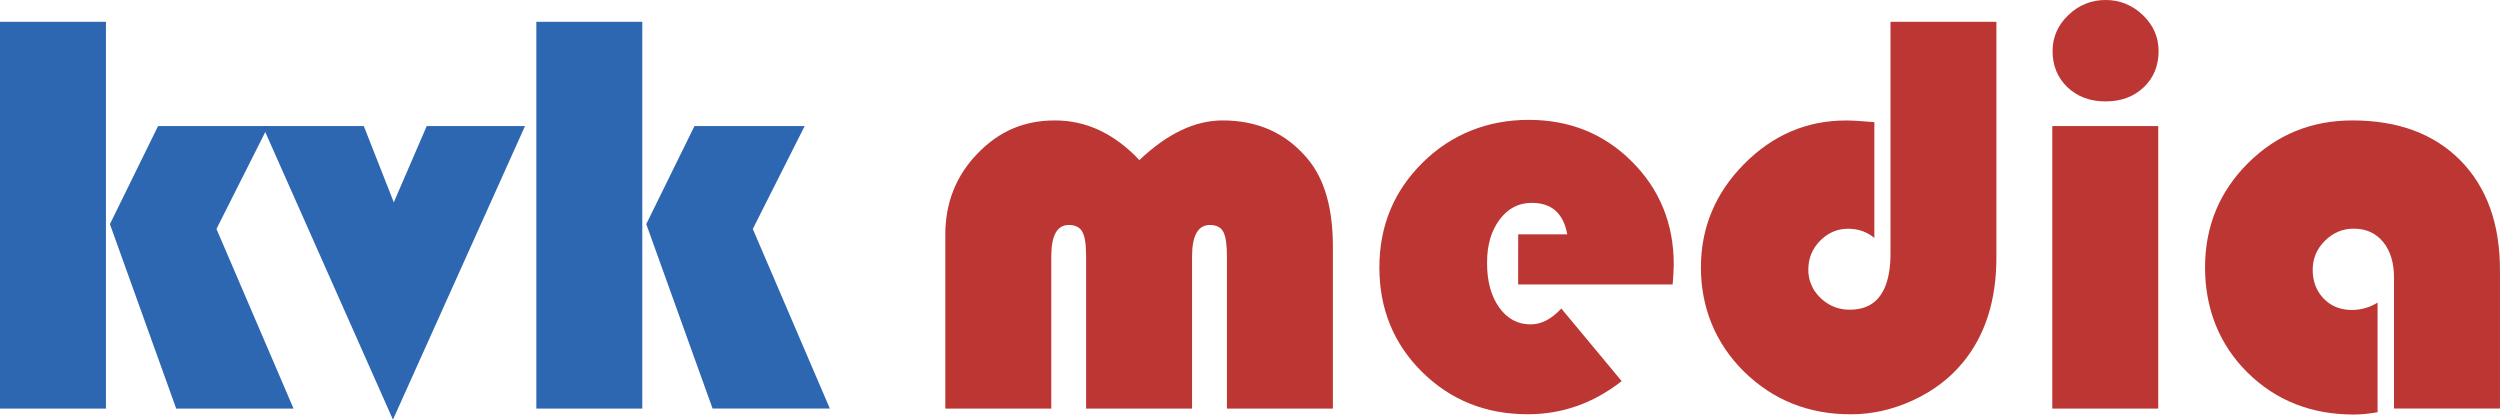
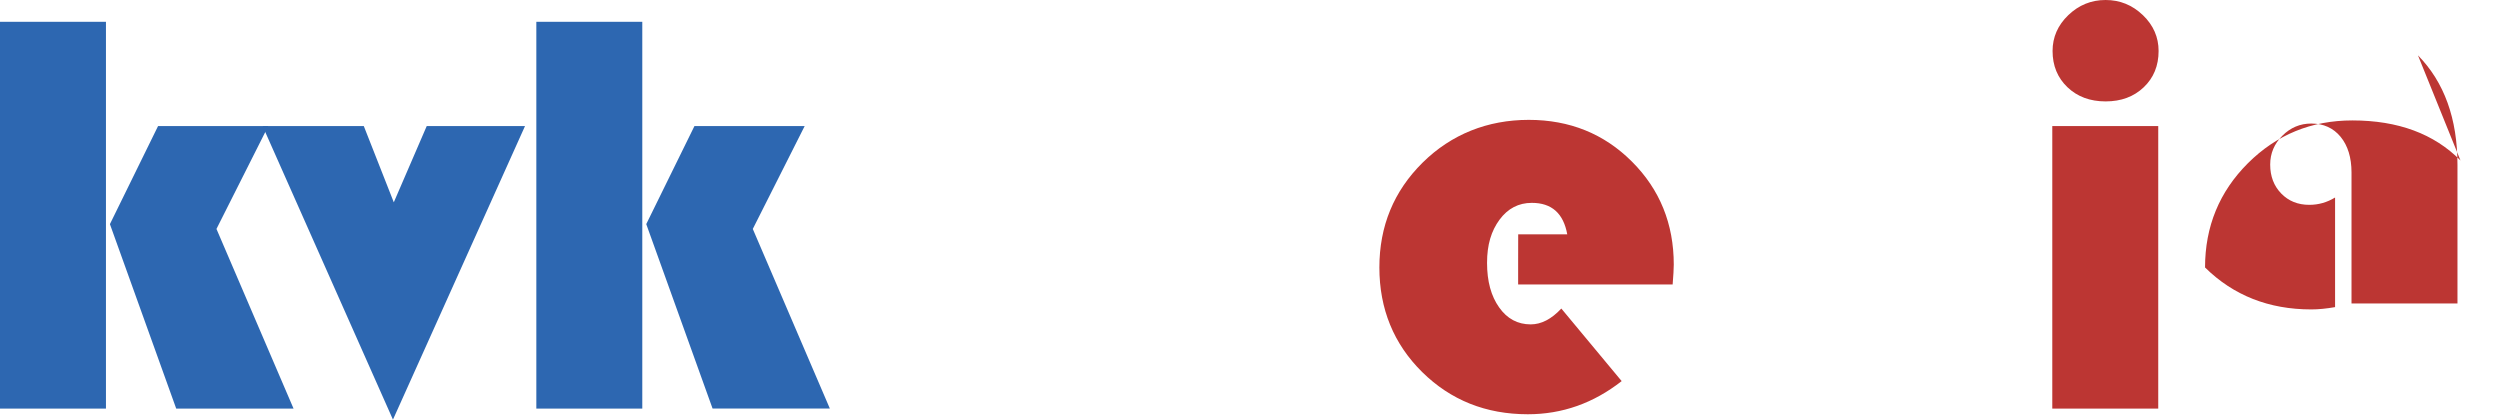
<svg xmlns="http://www.w3.org/2000/svg" id="Layer_2" data-name="Layer 2" viewBox="0 0 801.74 134.57">
  <defs>
    <style> .cls-1 { fill: #bc3633; } .cls-1, .cls-2 { stroke-width: 0px; } .cls-2 { fill: #2d67b1; } </style>
  </defs>
  <g id="Layer_1-2" data-name="Layer 1">
    <g>
      <path class="cls-2" d="M69.42,73.42l15.65-31.07.97-1.92h-35.35l-15.44,31.45,21.26,59.15h37.63l-24.72-57.61ZM0,7v124.03h33.98V7H0Z" />
      <path class="cls-2" d="M136.85,40.43l-10.56,24.45-9.62-24.45h-32.44l.84,1.92,40.95,92.22,42.35-94.14h-31.52Z" />
      <path class="cls-2" d="M241.42,73.42l16.64-33h-35.35l-15.46,31.45,21.27,59.15h37.61l-24.72-57.61ZM172,7v124.03h33.98V7h-33.98Z" />
-       <path class="cls-1" d="M419.38,50.97c-6.86-8.22-15.94-12.35-27.27-12.35-8.9,0-17.81,4.24-26.71,12.73-7.99-8.49-17.02-12.73-27.07-12.73s-18.06,3.55-24.9,10.68c-6.86,7.11-10.27,15.76-10.27,25.94v55.79h33.98v-48.79c0-6.73,1.87-10.09,5.64-10.09,2.05,0,3.5.72,4.31,2.17.83,1.45,1.22,4.06,1.22,7.81v48.9h33.98v-48.79c0-6.73,1.92-10.09,5.73-10.09,2.06,0,3.48.72,4.27,2.17.79,1.45,1.18,4.06,1.18,7.81v48.9h33.98v-51.99c0-12.3-2.69-21.65-8.08-28.08Z" />
      <path class="cls-1" d="M486.86,84.05v7.18h49.55c.23-2.91.36-5.03.36-6.37,0-13.07-4.47-24.09-13.39-33.01-8.94-8.94-19.98-13.41-33.12-13.41s-24.79,4.58-34.04,13.72c-9.25,9.16-13.86,20.36-13.86,33.62s4.58,24.5,13.72,33.53c9.16,9.03,20.45,13.54,33.89,13.54,11.04,0,21.06-3.55,30.09-10.63l-19.35-23.27c-3.16,3.39-6.43,5.08-9.82,5.08-4.18,0-7.56-1.81-10.12-5.44-2.59-3.64-3.88-8.4-3.88-14.27s1.35-10.25,4-13.86c2.67-3.61,6.12-5.4,10.36-5.4,6.37,0,10.14,3.36,11.36,10.09h-15.73l-.02,8.9Z" />
-       <path class="cls-1" d="M606.28,7v74.23c0,2.26-.16,4.31-.47,6.14.02.02,0,.02,0,.02-.31,1.83-.77,3.45-1.38,4.85-.04.11-.09.2-.14.29-2.05,4.52-5.74,6.79-11.09,6.79h-.18c-.36,0-.7-.02-1.04-.05-.05.02-.09.02-.13,0-3.07-.29-5.73-1.53-8.01-3.72-.97-.93-1.78-1.96-2.39-3.03-.2-.36-.38-.74-.54-1.13-.34-.75-.57-1.53-.74-2.33-.09-.41-.16-.84-.2-1.29-.04-.41-.05-.83-.05-1.26,0-1.81.32-3.5.93-5.04.17-.42.38-.82.59-1.22.59-1.08,1.33-2.09,2.25-3.03.19-.2.4-.39.6-.57.32-.28.64-.56.98-.81.11-.09.23-.18.34-.25,2.08-1.49,4.47-2.23,7.13-2.23h.14c.31,0,.61.02.9.05,2.78.16,5.3,1.22,7.32,2.89v-37.12c-4.06-.36-7.09-.54-9.08-.54-12.6,0-23.52,4.67-32.73,14-9.21,9.32-13.81,20.38-13.81,33.16s4.63,24.34,13.89,33.44c9.28,9.08,20.66,13.63,34.18,13.63,6.79,0,13.39-1.49,19.85-4.45,6.44-2.96,11.76-6.97,15.94-11.99,7.27-8.72,10.9-20.02,10.9-33.89V7h-33.98Z" />
      <path class="cls-1" d="M687.21,4.86c-3.37-3.25-7.36-4.86-11.96-4.86s-8.58,1.62-11.96,4.86c-3.36,3.23-5.04,7.07-5.04,11.49,0,4.72,1.6,8.6,4.78,11.63,3.18,3.03,7.25,4.54,12.23,4.54s9.05-1.51,12.23-4.54c3.18-3.03,4.76-6.91,4.76-11.63,0-4.42-1.67-8.26-5.03-11.49ZM658.16,40.43v90.6h33.98V40.43h-33.98Z" />
-       <path class="cls-1" d="M789.07,51.47c-8.46-8.56-20.02-12.85-34.67-12.85-13.16,0-24.31,4.58-33.5,13.72-9.17,9.16-13.75,20.3-13.75,33.44s4.54,24.74,13.63,33.71c9.08,8.96,20.45,13.45,34.07,13.45,2.3,0,4.85-.25,7.63-.74v-35.15c-2.55,1.56-5.3,2.35-8.28,2.35-3.63,0-6.62-1.2-8.99-3.63-2.35-2.42-3.54-5.51-3.54-9.28,0-3.57,1.29-6.66,3.91-9.26,2.6-2.6,5.69-3.9,9.26-3.9,3.93,0,7.07,1.42,9.41,4.25,2.33,2.85,3.5,6.68,3.5,11.45v41.99h33.98v-44.43c0-14.85-4.24-26.55-12.67-35.13Z" />
+       <path class="cls-1" d="M789.07,51.47c-8.46-8.56-20.02-12.85-34.67-12.85-13.16,0-24.31,4.58-33.5,13.72-9.17,9.16-13.75,20.3-13.75,33.44c9.08,8.96,20.45,13.45,34.07,13.45,2.3,0,4.85-.25,7.63-.74v-35.15c-2.55,1.56-5.3,2.35-8.28,2.35-3.63,0-6.62-1.2-8.99-3.63-2.35-2.42-3.54-5.51-3.54-9.28,0-3.57,1.29-6.66,3.91-9.26,2.6-2.6,5.69-3.9,9.26-3.9,3.93,0,7.07,1.42,9.41,4.25,2.33,2.85,3.5,6.68,3.5,11.45v41.99h33.98v-44.43c0-14.85-4.24-26.55-12.67-35.13Z" />
    </g>
  </g>
</svg>